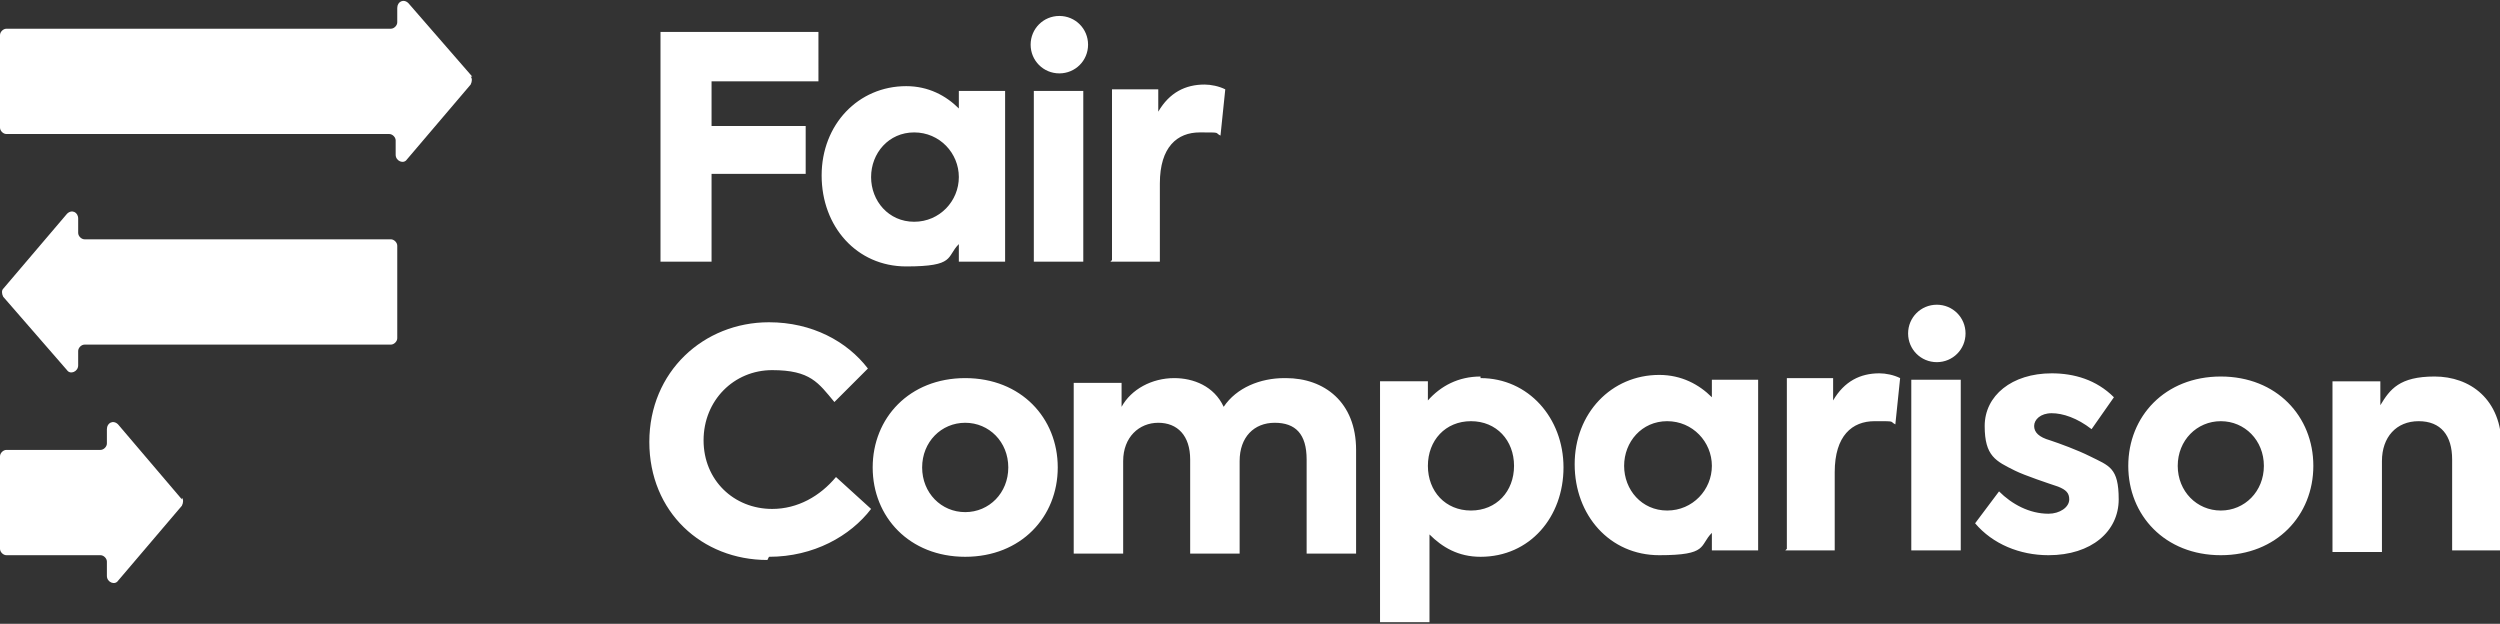
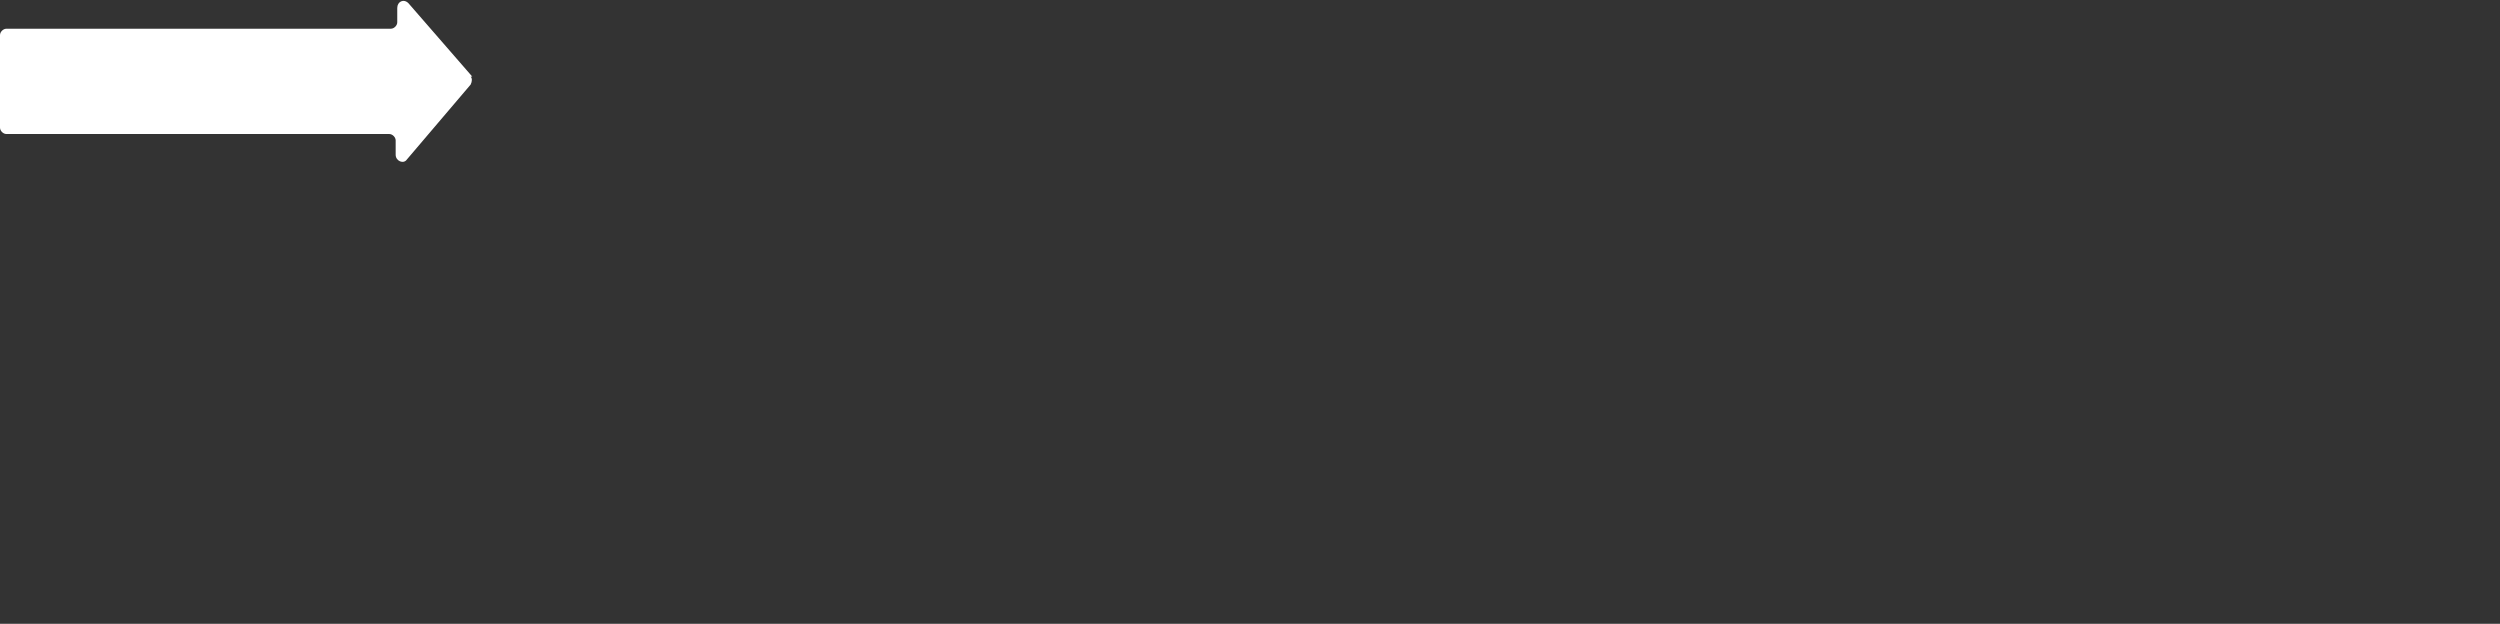
<svg xmlns="http://www.w3.org/2000/svg" id="Layer_1" viewBox="0 0 156.7 39.1">
  <rect x="0" y="0" width="156.7" height="39.1" fill="#333333" stroke="none" />
  <defs>
    <style>.cls-1{fill:#ffffff;}.cls-2{fill:#ffffff;}</style>
  </defs>
-   <path class="cls-2" d="m146.2,34.6h3.1v-5.7c0-1.5.9-2.5,2.3-2.5s2.1.9,2.1,2.4v5.7h3.1v-6.5c0-3-2-4.4-4.2-4.4s-2.8.8-3.4,1.8v-1.5h-3v10.7Zm-7-2.6c-1.5,0-2.7-1.2-2.7-2.8s1.2-2.8,2.7-2.8,2.7,1.2,2.7,2.8-1.2,2.8-2.7,2.8m0,2.8c3.5,0,5.8-2.5,5.8-5.6s-2.3-5.6-5.8-5.6-5.8,2.5-5.8,5.6,2.3,5.6,5.8,5.6m-10.8,0c2.7,0,4.4-1.5,4.4-3.5s-.6-2.1-1.8-2.7c-.8-.4-1.9-.8-2.5-1-.7-.2-1-.5-1-.9s.4-.8,1.1-.8,1.6.3,2.5,1l1.4-2c-1.1-1.1-2.5-1.5-3.9-1.5-2.5,0-4.2,1.4-4.2,3.3s.7,2.2,1.9,2.8c.6.3,2.1.8,2.7,1,.5.2.7.4.7.8,0,.5-.6.9-1.3.9-1.2,0-2.3-.6-3.1-1.4l-1.5,2c1.1,1.3,2.8,2,4.6,2m-5.5-11h-3.1v10.7h3.1v-10.7Zm-1.5-1.1c1,0,1.8-.8,1.8-1.8s-.8-1.8-1.8-1.8-1.8.8-1.8,1.8.8,1.8,1.8,1.8m-9.5,11.8h3.1v-4.9c0-2.3,1.1-3.2,2.5-3.2s.9,0,1.3.2l.3-2.9c-.4-.2-.9-.3-1.3-.3-1.2,0-2.2.5-2.9,1.7v-1.4h-2.9v10.7Zm-7.4-2.5c-1.6,0-2.7-1.3-2.7-2.8s1.1-2.8,2.7-2.8,2.8,1.3,2.8,2.8-1.2,2.8-2.8,2.8m2.8-8.2v1.1c-.8-.8-1.9-1.4-3.3-1.4-3,0-5.3,2.4-5.3,5.6s2.2,5.7,5.3,5.7,2.5-.6,3.3-1.4v1.1h2.9v-10.7h-2.9Zm-15.1,8.2c-1.6,0-2.7-1.2-2.7-2.8s1.1-2.8,2.7-2.8,2.7,1.2,2.7,2.8-1.1,2.8-2.7,2.8m.6-8.4c-1.4,0-2.5.6-3.3,1.5v-1.2h-3v15.1h3.1v-5.5c.8.8,1.8,1.4,3.2,1.4,3.1,0,5.2-2.5,5.2-5.6s-2.2-5.6-5.2-5.6m-12.3,0c-1.5,0-3,.6-3.8,1.8-.6-1.3-1.9-1.8-3.1-1.8-1.4,0-2.7.7-3.3,1.8v-1.5h-3v10.7h3.1v-5.8c0-1.5,1-2.4,2.2-2.4s2,.8,2,2.3v5.9h3.1v-5.8c0-1.5.9-2.4,2.2-2.4s2,.7,2,2.3v5.9h3.1v-6.5c0-3-2-4.5-4.4-4.5m-20.1,8.4c-1.5,0-2.7-1.2-2.7-2.8s1.2-2.8,2.7-2.8,2.7,1.2,2.7,2.8-1.2,2.8-2.7,2.8m0,2.8c3.5,0,5.8-2.5,5.8-5.6s-2.3-5.6-5.8-5.6-5.8,2.5-5.8,5.6,2.3,5.6,5.8,5.6m-12.3,0c2.8,0,5.1-1.3,6.4-3l-2.2-2c-1,1.2-2.4,2-4,2-2.4,0-4.3-1.8-4.3-4.3s1.9-4.4,4.3-4.4,2.9.8,3.9,2l2.1-2.1c-1.3-1.7-3.5-2.9-6.2-2.9-4.1,0-7.5,3.1-7.5,7.5s3.3,7.4,7.4,7.4" />
-   <path class="cls-2" d="m69.6,16.4h3.1v-4.9c0-2.3,1.1-3.2,2.5-3.2s.9,0,1.3.2l.3-2.9c-.4-.2-.9-.3-1.3-.3-1.2,0-2.2.5-2.9,1.7v-1.4h-2.9v10.7Zm-1.7-10.7h-3.1v10.7h3.1V5.7Zm-1.5-1.1c1,0,1.8-.8,1.8-1.8s-.8-1.8-1.8-1.8-1.8.8-1.8,1.8.8,1.8,1.8,1.8m-9.1,9.3c-1.6,0-2.7-1.3-2.7-2.8s1.1-2.8,2.7-2.8,2.8,1.3,2.8,2.8-1.2,2.8-2.8,2.8m2.8-8.2v1.1c-.8-.8-1.9-1.4-3.3-1.4-3,0-5.3,2.4-5.3,5.6s2.2,5.7,5.3,5.7,2.5-.6,3.3-1.4v1.1h2.9V5.7h-2.9Zm-18.7,10.7h3.2v-5.5h5.9v-3h-5.9v-2.8h6.7V2h-9.9v14.4Z" />
  <path class="cls-1" d="m29.6,4.8L25.6.2c-.3-.3-.7-.1-.7.3v.9c0,.2-.2.4-.4.4H.4c-.2,0-.4.2-.4.4v5.8c0,.2.2.4.4.4h24c.2,0,.4.2.4.4v.9c0,.4.5.6.7.3l4-4.7c.1-.2.1-.4,0-.5" />
-   <path class="cls-1" d="m11.4,31.3l-4-4.7c-.3-.3-.7-.1-.7.3v.9c0,.2-.2.4-.4.4H.4c-.2,0-.4.2-.4.4v5.8c0,.2.2.4.4.4h5.9c.2,0,.4.2.4.4v.9c0,.4.5.6.7.3l4-4.7c.1-.2.1-.4,0-.5" />
-   <path class="cls-1" d="m.2,18.1l4-4.7c.3-.3.7-.1.7.3v.9c0,.2.2.4.4.4h19.2c.2,0,.4.2.4.4v5.8c0,.2-.2.4-.4.4H5.3c-.2,0-.4.2-.4.4v.9c0,.4-.5.6-.7.3L.2,18.6c-.1-.2-.1-.4,0-.5" />
</svg>